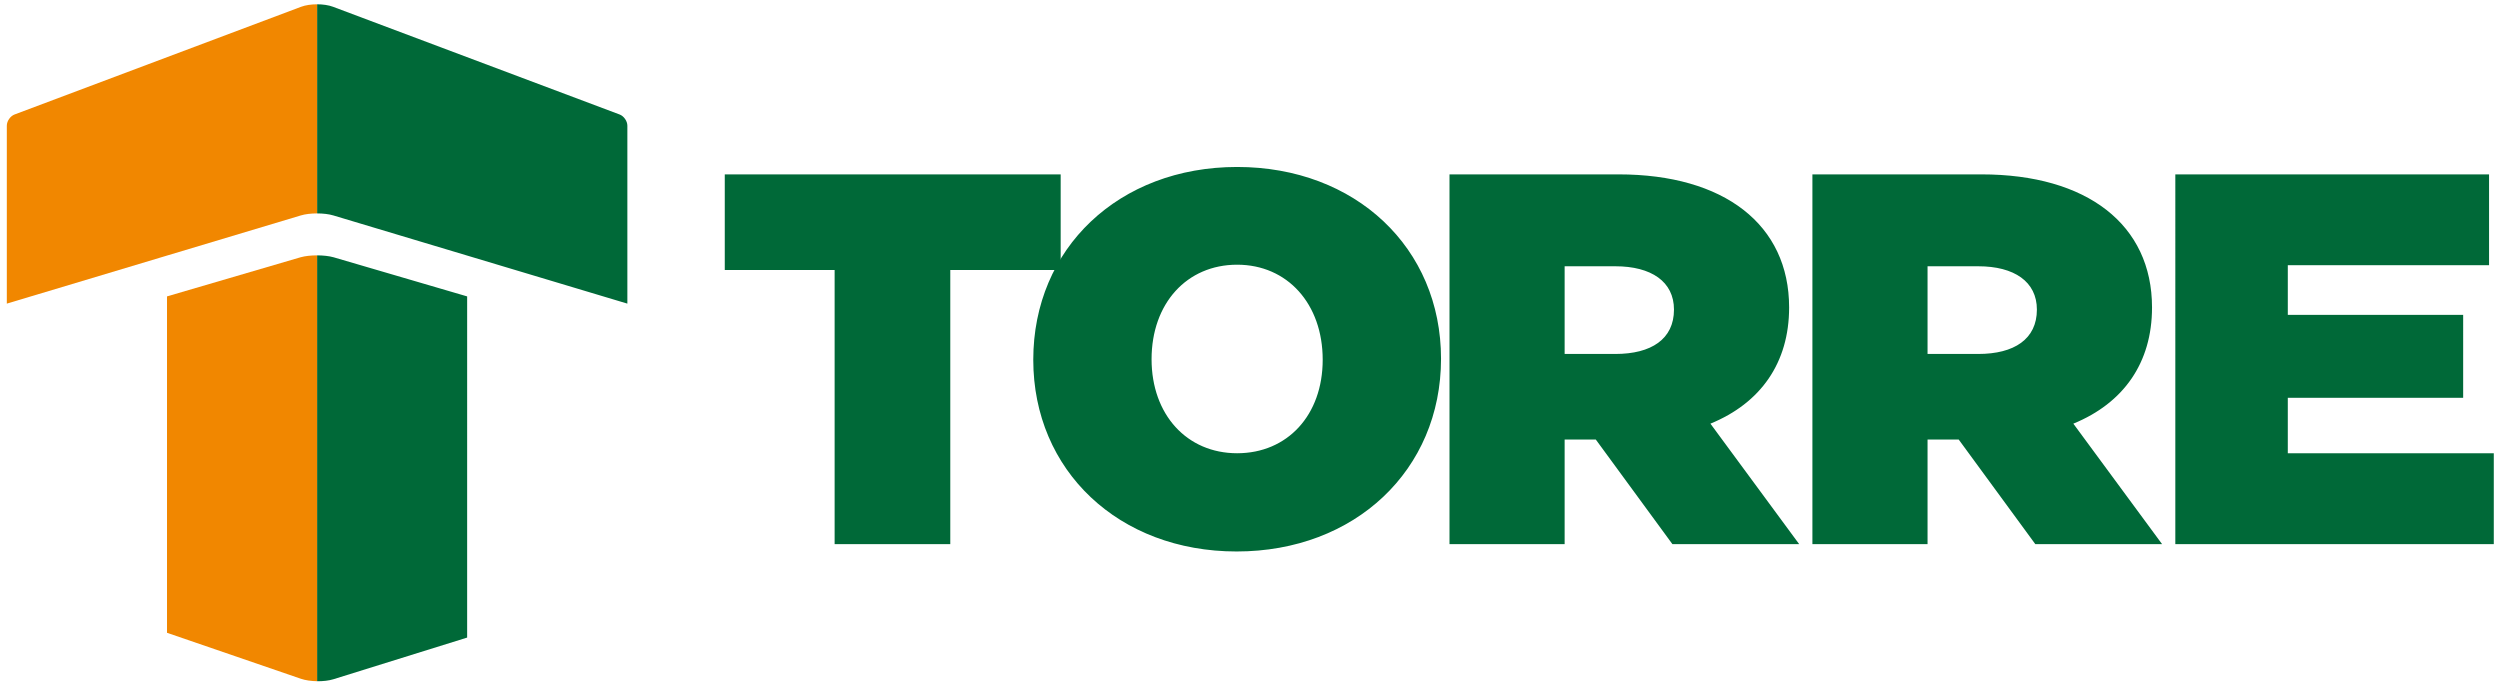
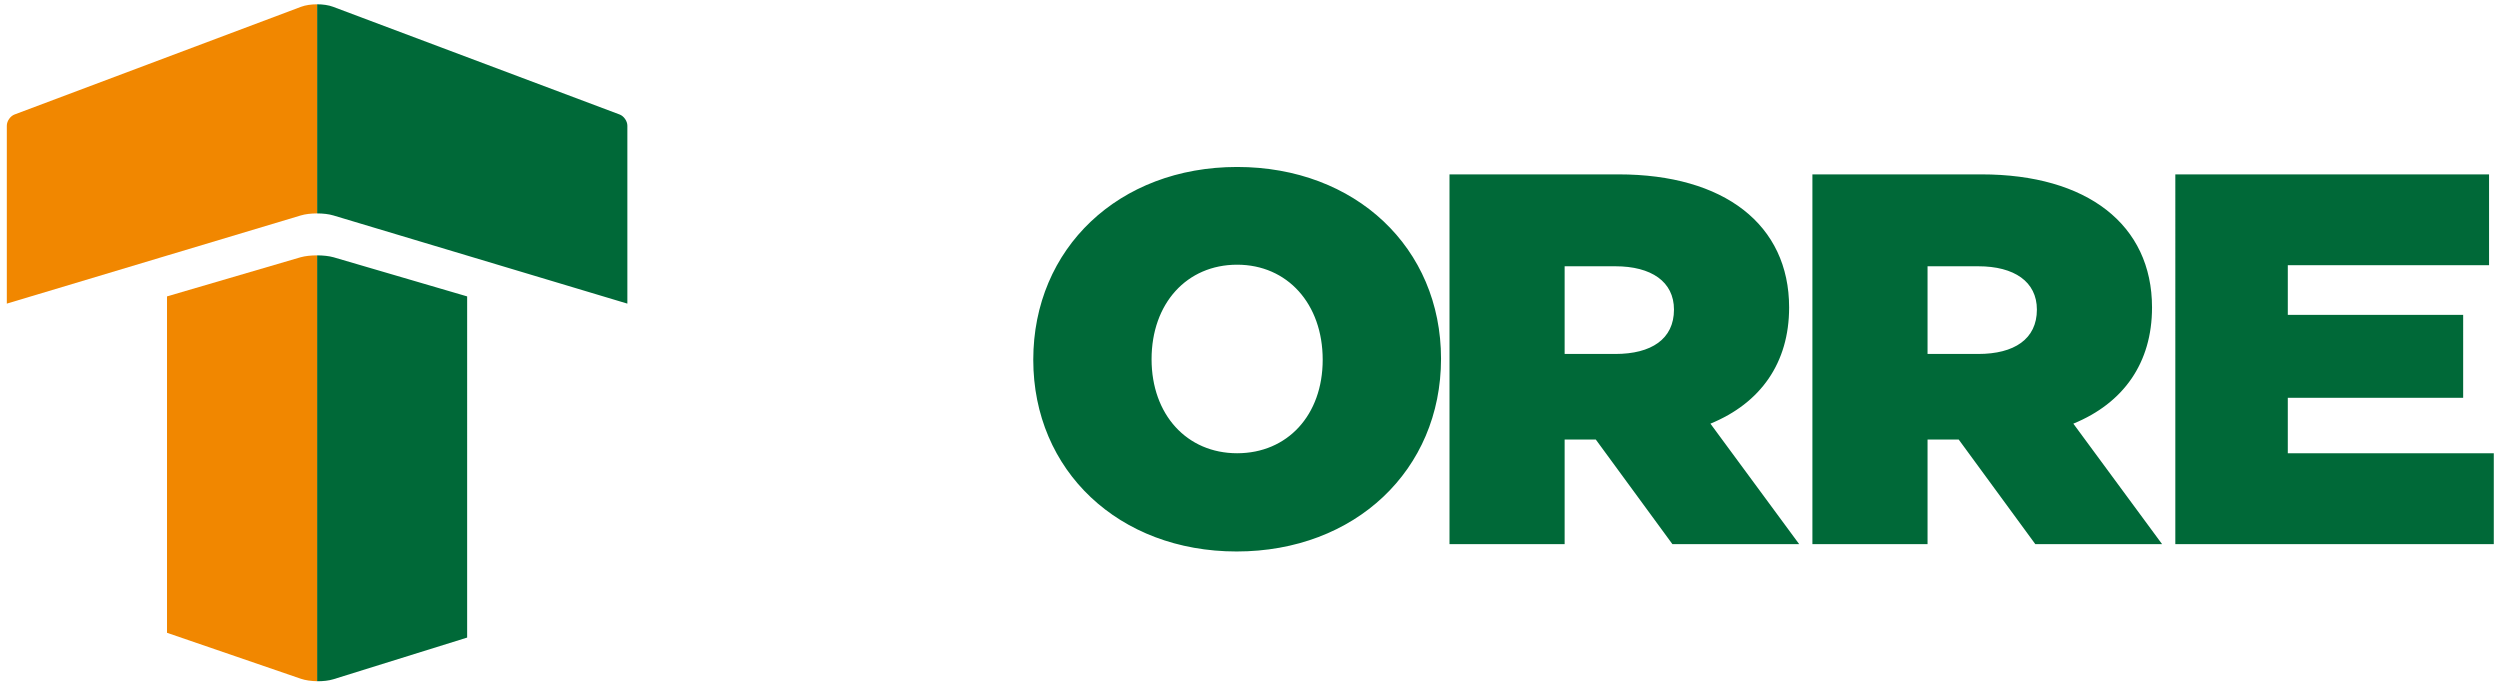
<svg xmlns="http://www.w3.org/2000/svg" fill="none" viewBox="0 0 349 96">
-   <path d="M148.07 24.343v13.346h-15.41v38.268h-16.146V37.69h-15.336V24.343h46.892z" fill="#006938" />
  <path d="M184.648 50.224c0-7.816-4.938-13.272-11.944-13.272-7.004 0-11.945 5.381-11.945 13.197 0 7.743 4.941 13.124 11.945 13.124 7.006 0 11.944-5.306 11.944-13.049zm-40.404 0c0-15.559 11.944-26.915 28.46-26.915 16.518 0 28.463 11.282 28.463 26.767 0 15.559-12.02 26.91-28.537 26.91-16.442 0-28.386-11.278-28.386-26.762zm74.179-13.052v12.241h7.08c5.012 0 8.184-2.066 8.184-6.194 0-3.908-3.172-6.047-8.184-6.047h-7.08zm15.042 38.785L222.774 61.36h-4.351v14.598H202.35V24.343h23.596c14.744 0 23.815 7.005 23.815 18.58 0 7.744-3.98 13.348-10.986 16.22l12.387 16.814h-17.697zm35.621-38.785v12.241h7.08c5.012 0 8.184-2.066 8.184-6.194 0-3.908-3.172-6.047-8.184-6.047h-7.08zm15.041 38.785L273.436 61.36h-4.35v14.598h-16.074V24.343h23.596c14.744 0 23.815 7.005 23.815 18.58 0 7.744-3.98 13.348-10.985 16.22l12.386 16.814h-17.697zm35.25-12.684h28.756v12.684h-44.458V24.343h43.796v12.683h-28.094v6.929h24.48V55.53h-24.48v7.742zM86.497 15.982L46.49.946c-.613-.23-1.418-.347-2.224-.347v29.194c.824 0 1.65.094 2.279.284L87.58 42.385V17.542c0-.635-.488-1.337-1.082-1.56zM46.559 35.913c-.634-.176-1.465-.264-2.294-.264v59.45c.82.011 1.642-.08 2.268-.274l18.681-5.82V41.378L46.56 35.913z" fill="#006938" />
  <path d="M.953 42.385l41.032-12.308c.63-.19 1.455-.284 2.28-.284V.6c-.805 0-1.61.116-2.227.346L2.033 15.982c-.595.223-1.081.926-1.081 1.56v24.843h.001zM44.266 95.1V35.648c-.831 0-1.66.087-2.295.264l-18.656 5.465v46.96l18.7 6.421c.619.212 1.435.327 2.25.34z" fill="#F18700" />
</svg>